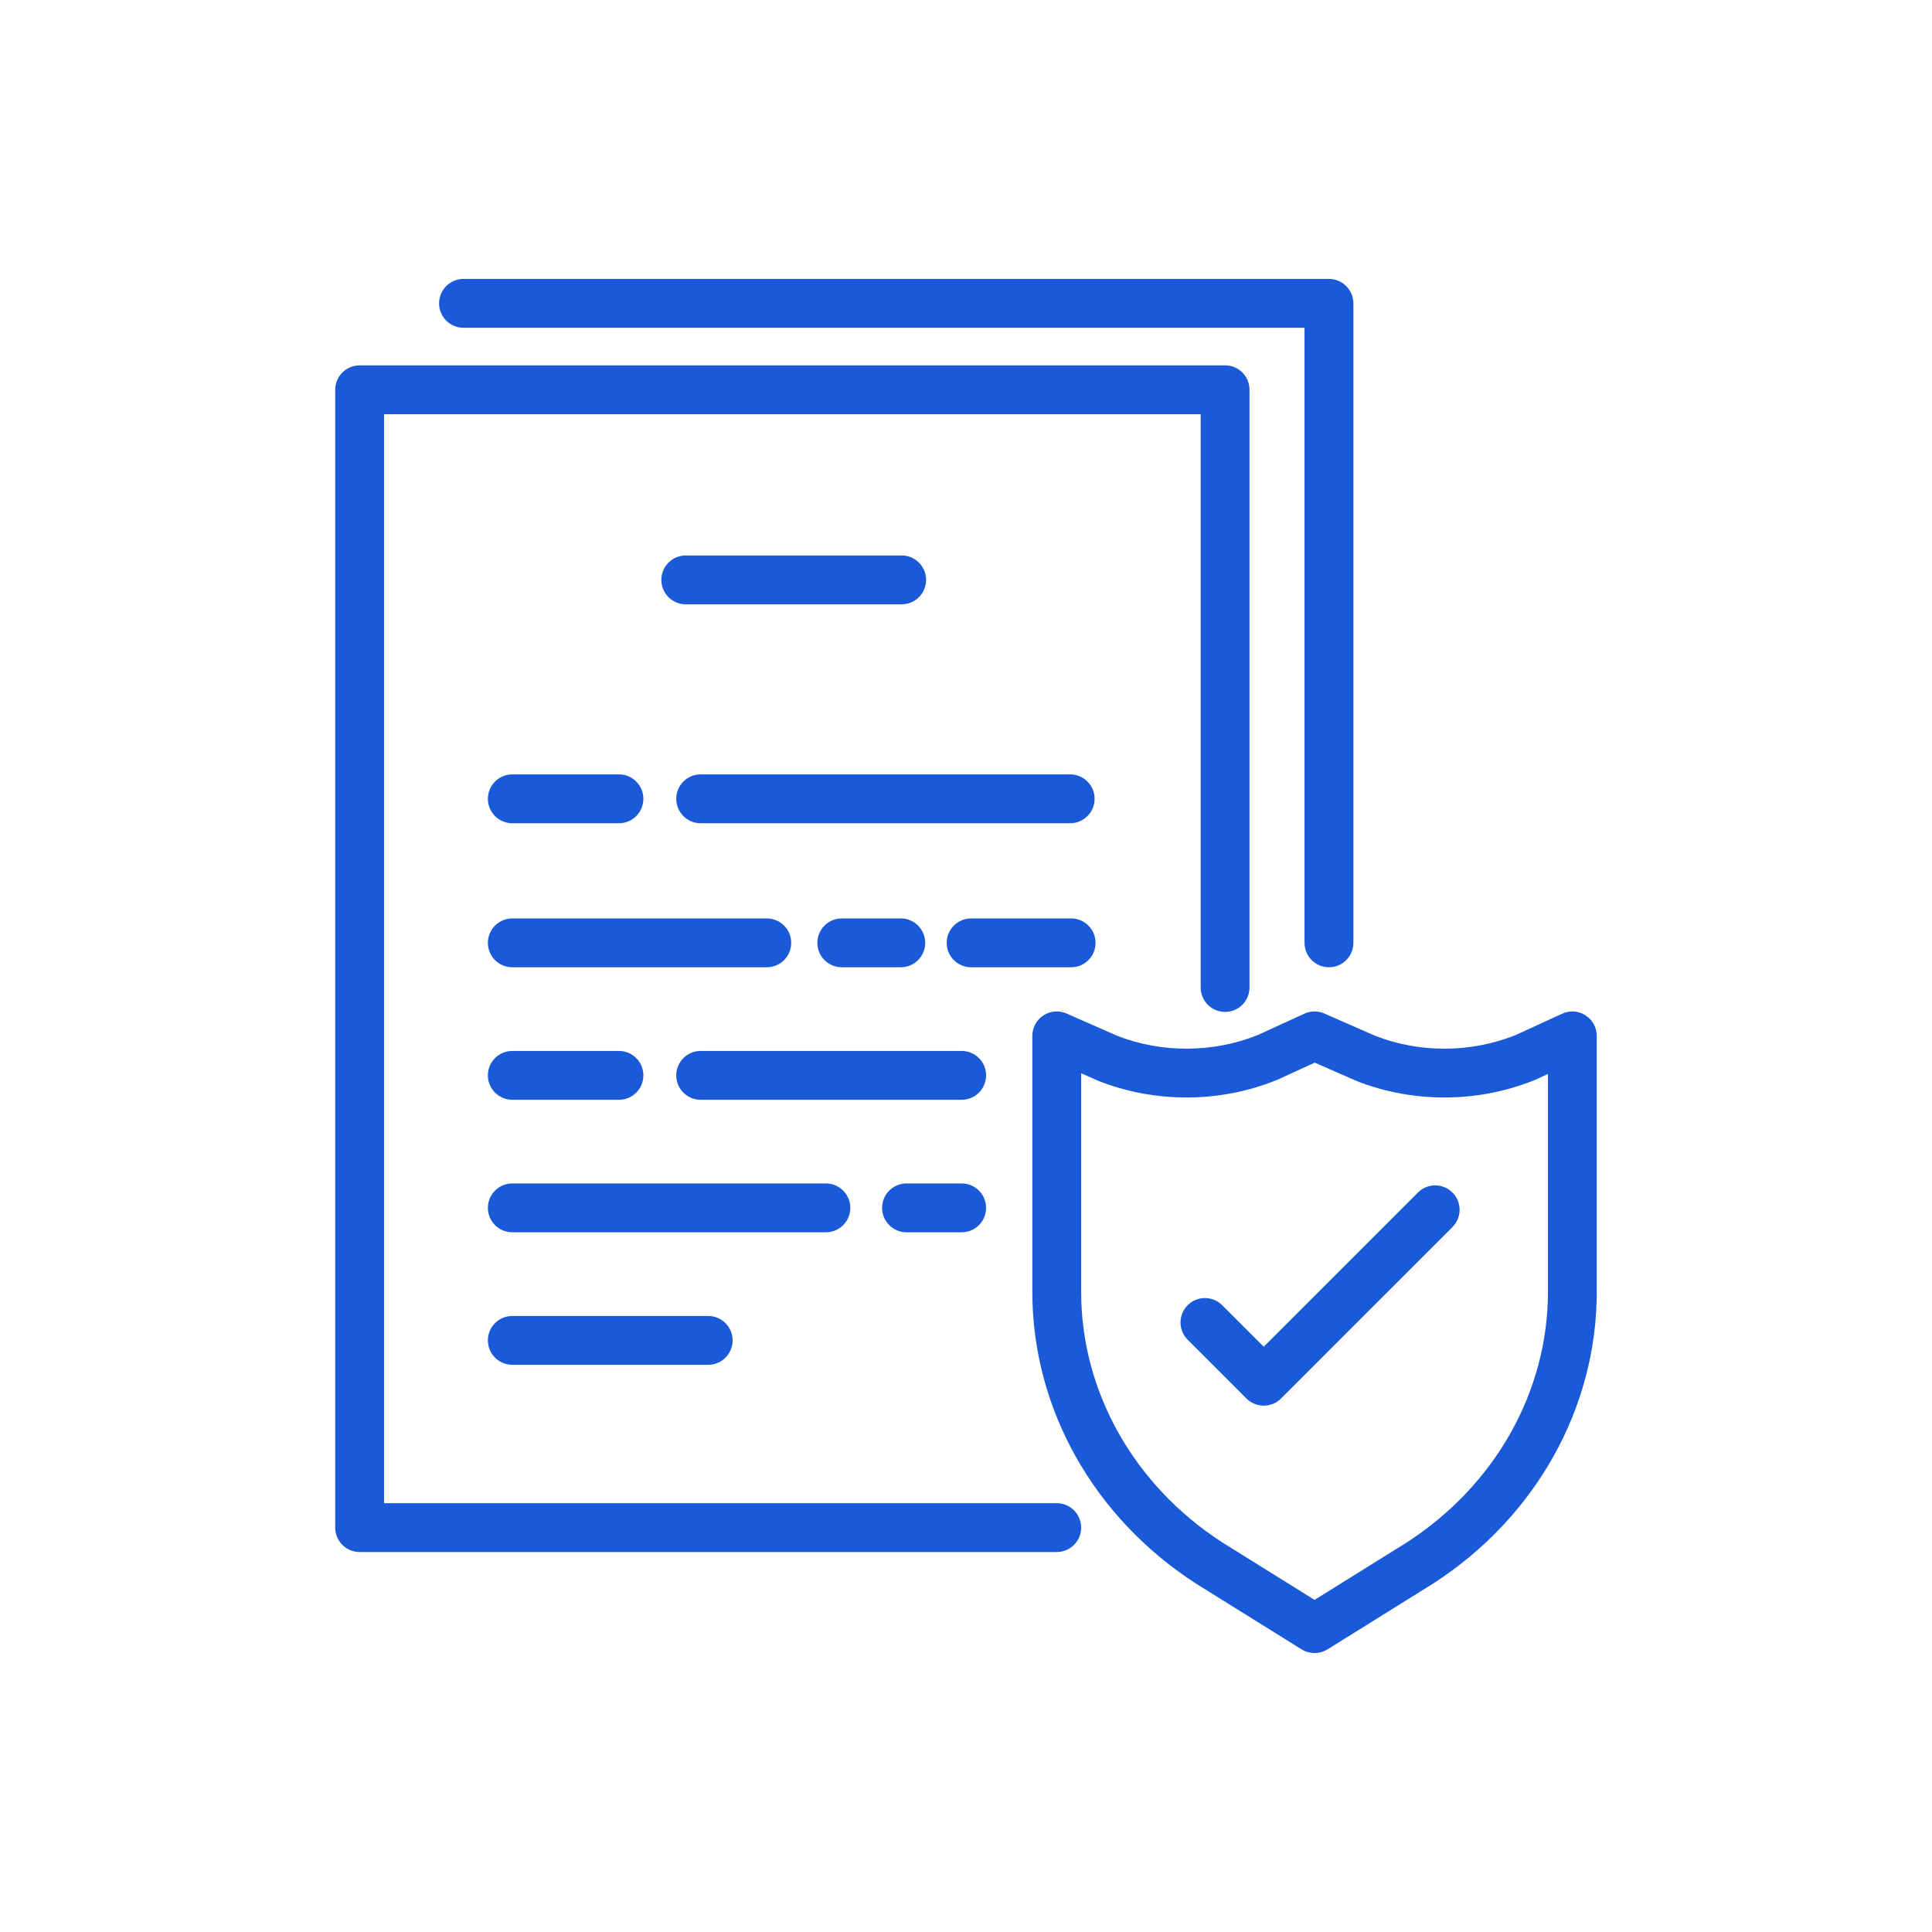
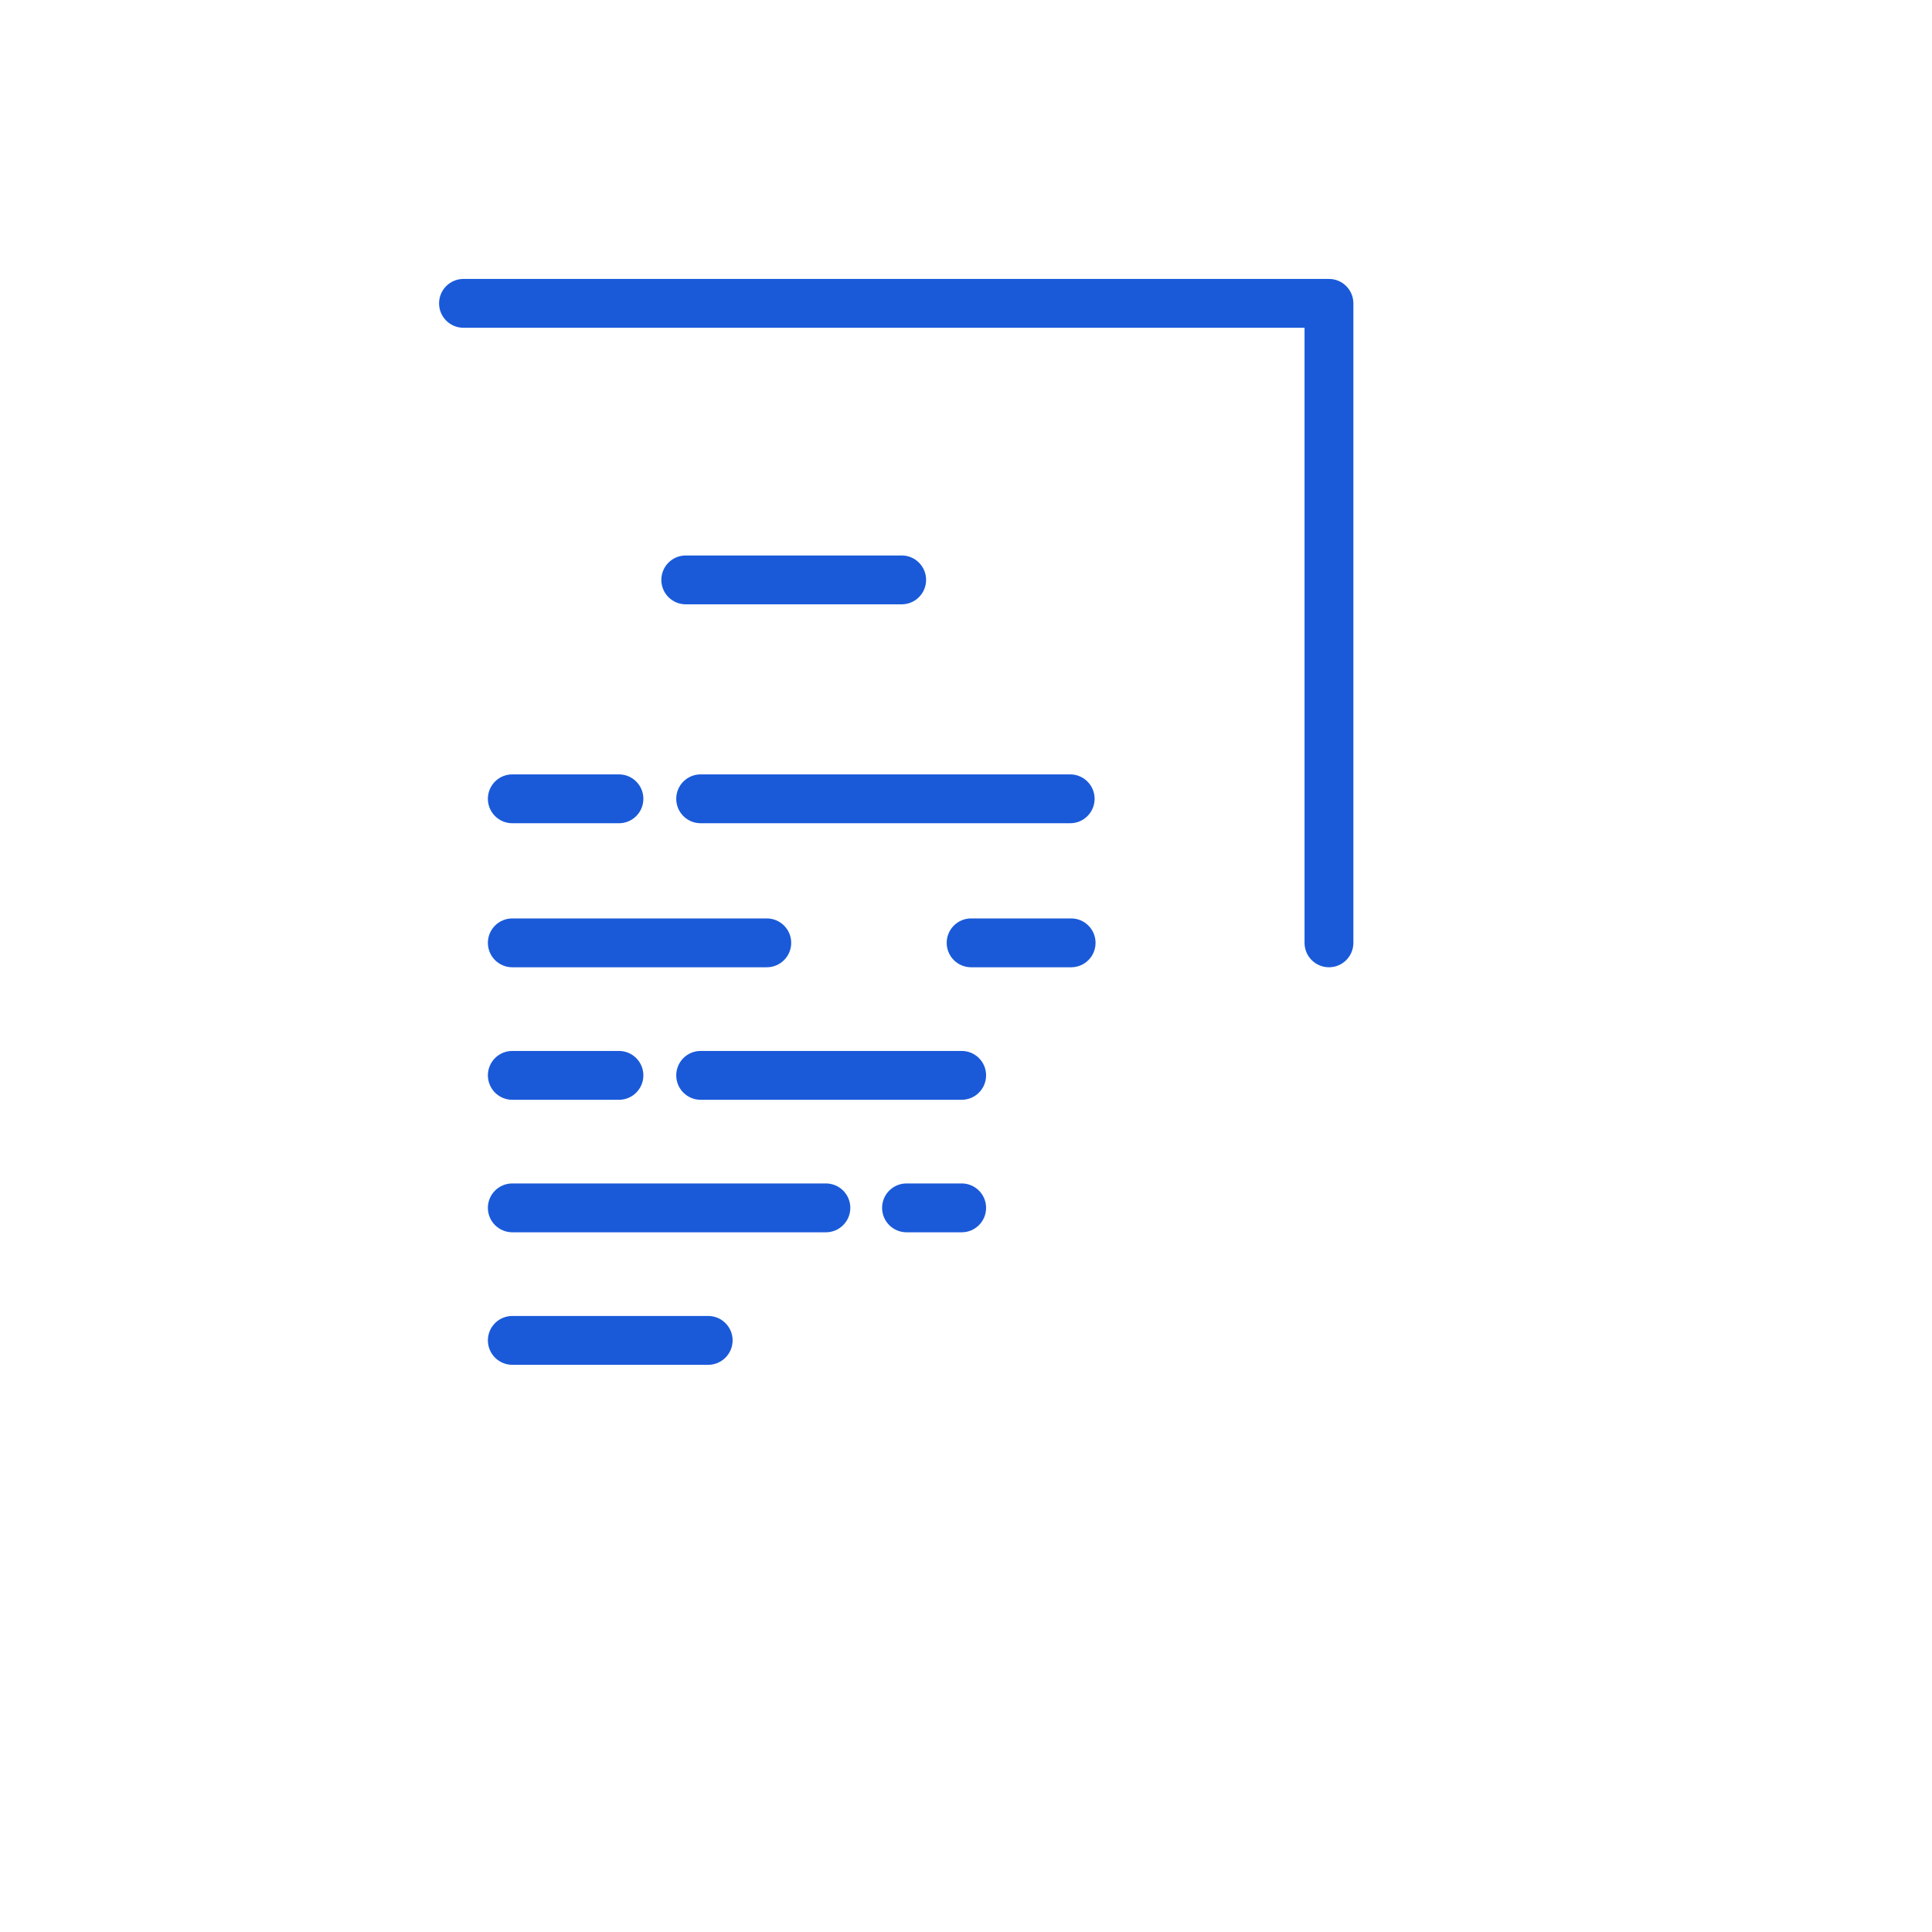
<svg xmlns="http://www.w3.org/2000/svg" version="1.1" id="Calque_1" x="0px" y="0px" width="120px" height="120px" viewBox="0 0 120 120" enable-background="new 0 0 120 120" xml:space="preserve">
  <g>
-     <path fill="#1A5AD9" stroke="#1A5AD9" stroke-width="0.35" stroke-miterlimit="10" d="M65.636,96.225H22.338   c-0.741,0-1.342-0.601-1.342-1.342V24.21c0-0.742,0.601-1.342,1.342-1.342h53.755c0.741,0,1.341,0.601,1.341,1.342v37.126   c0,0.741-0.601,1.341-1.341,1.341c-0.742,0-1.342-0.6-1.342-1.341V25.552H23.679v67.989h41.957c0.741,0,1.342,0.602,1.342,1.342   C66.978,95.624,66.377,96.225,65.636,96.225z" />
    <path fill="#1A5AD9" stroke="#1A5AD9" stroke-width="0.35" stroke-miterlimit="10" d="M82.544,59.904   c-0.741,0-1.342-0.601-1.342-1.342V20.184H28.788c-0.741,0-1.342-0.601-1.342-1.341c0-0.742,0.601-1.343,1.342-1.343h53.756   c0.741,0,1.342,0.601,1.342,1.343v39.719C83.886,59.304,83.285,59.904,82.544,59.904z" />
    <g>
-       <path fill="#1A5AD9" stroke="#1A5AD9" stroke-width="0.35" stroke-miterlimit="10" d="M81.649,102.5    c-0.247,0-0.492-0.067-0.709-0.202l-6.546-4.077c-0.006-0.004-0.013-0.008-0.019-0.012c-6.313-4.078-10.081-10.798-10.081-17.974    V64.339c0-0.452,0.229-0.875,0.609-1.123c0.379-0.248,0.858-0.288,1.273-0.105l3.153,1.388c2.827,1.101,6.057,1.082,8.869-0.053    l2.892-1.325c0.348-0.16,0.747-0.163,1.098-0.01l3.17,1.391c2.829,1.1,6.059,1.077,8.87-0.06l2.873-1.32    c0.416-0.192,0.899-0.158,1.284,0.089c0.385,0.247,0.618,0.673,0.618,1.129v15.896c0,7.176-3.769,13.896-10.081,17.974    c-0.006,0.004-0.012,0.008-0.019,0.012l-6.545,4.077C82.141,102.433,81.896,102.5,81.649,102.5z M75.822,95.948l5.827,3.63    l5.827-3.63c5.538-3.582,8.845-9.455,8.845-15.713V66.434l-0.999,0.459c-0.018,0.009-0.036,0.016-0.054,0.024    c-3.457,1.406-7.433,1.435-10.912,0.074c-0.017-0.006-0.034-0.014-0.05-0.021l-2.645-1.16l-2.372,1.088    c-0.018,0.008-0.036,0.016-0.055,0.022c-3.457,1.405-7.434,1.43-10.91,0.066c-0.017-0.007-0.034-0.015-0.051-0.021l-1.296-0.571    v13.84C66.978,86.493,70.284,92.366,75.822,95.948z M88.195,97.082h0.001H88.195z" />
-       <path fill="#1A5AD9" stroke="#1A5AD9" stroke-width="0.35" stroke-miterlimit="10" d="M78.492,87.133    c-0.344,0-0.687-0.131-0.949-0.392l-3.651-3.651c-0.524-0.524-0.524-1.374,0-1.898c0.524-0.523,1.374-0.523,1.897,0l2.703,2.702    l9.701-9.7c0.524-0.524,1.374-0.524,1.898,0c0.524,0.523,0.524,1.373,0,1.897l-10.65,10.65    C79.179,87.002,78.835,87.133,78.492,87.133z" />
-     </g>
+       </g>
    <path fill="#1A5AD9" stroke="#1A5AD9" stroke-width="0.35" stroke-miterlimit="10" d="M66.531,59.904h-6.213   c-0.741,0-1.342-0.601-1.342-1.342c0-0.741,0.601-1.342,1.342-1.342h6.213c0.741,0,1.341,0.601,1.341,1.342   C67.872,59.304,67.271,59.904,66.531,59.904z" />
-     <path fill="#1A5AD9" stroke="#1A5AD9" stroke-width="0.35" stroke-miterlimit="10" d="M55.95,59.904h-3.665   c-0.742,0-1.342-0.601-1.342-1.342c0-0.741,0.601-1.342,1.342-1.342h3.665c0.741,0,1.342,0.601,1.342,1.342   C57.292,59.304,56.691,59.904,55.95,59.904z" />
    <path fill="#1A5AD9" stroke="#1A5AD9" stroke-width="0.35" stroke-miterlimit="10" d="M47.626,59.904H31.82   c-0.741,0-1.342-0.601-1.342-1.342c0-0.741,0.601-1.342,1.342-1.342h15.806c0.742,0,1.342,0.601,1.342,1.342   C48.968,59.304,48.368,59.904,47.626,59.904z" />
    <path fill="#1A5AD9" stroke="#1A5AD9" stroke-width="0.35" stroke-miterlimit="10" d="M59.732,68.135H43.518   c-0.741,0-1.341-0.601-1.341-1.343c0-0.741,0.601-1.341,1.341-1.341h16.214c0.741,0,1.341,0.6,1.341,1.341   C61.073,67.534,60.473,68.135,59.732,68.135z" />
    <path fill="#1A5AD9" stroke="#1A5AD9" stroke-width="0.35" stroke-miterlimit="10" d="M56.004,37.361H42.594   c-0.741,0-1.342-0.601-1.342-1.343c0-0.741,0.601-1.342,1.342-1.342h13.411c0.741,0,1.342,0.601,1.342,1.342   C57.346,36.76,56.746,37.361,56.004,37.361z" />
    <path fill="#1A5AD9" stroke="#1A5AD9" stroke-width="0.35" stroke-miterlimit="10" d="M38.444,68.135H31.82   c-0.741,0-1.342-0.601-1.342-1.343c0-0.741,0.601-1.341,1.342-1.341h6.624c0.741,0,1.342,0.6,1.342,1.341   C39.787,67.534,39.186,68.135,38.444,68.135z" />
    <path fill="#1A5AD9" stroke="#1A5AD9" stroke-width="0.35" stroke-miterlimit="10" d="M66.471,50.958H43.518   c-0.741,0-1.341-0.601-1.341-1.343c0-0.741,0.601-1.342,1.341-1.342h22.953c0.741,0,1.342,0.601,1.342,1.342   C67.813,50.357,67.212,50.958,66.471,50.958z" />
    <path fill="#1A5AD9" stroke="#1A5AD9" stroke-width="0.35" stroke-miterlimit="10" d="M38.444,50.958H31.82   c-0.741,0-1.342-0.601-1.342-1.343c0-0.741,0.601-1.342,1.342-1.342h6.624c0.741,0,1.342,0.601,1.342,1.342   C39.787,50.357,39.186,50.958,38.444,50.958z" />
    <path fill="#1A5AD9" stroke="#1A5AD9" stroke-width="0.35" stroke-miterlimit="10" d="M59.732,76.365h-3.427   c-0.741,0-1.342-0.601-1.342-1.343c0-0.741,0.601-1.341,1.342-1.341h3.427c0.741,0,1.341,0.6,1.341,1.341   C61.073,75.765,60.473,76.365,59.732,76.365z" />
    <path fill="#1A5AD9" stroke="#1A5AD9" stroke-width="0.35" stroke-miterlimit="10" d="M51.298,76.365H31.82   c-0.741,0-1.342-0.601-1.342-1.343c0-0.741,0.601-1.341,1.342-1.341h19.478c0.741,0,1.342,0.6,1.342,1.341   C52.64,75.765,52.04,76.365,51.298,76.365z" />
    <path fill="#1A5AD9" stroke="#1A5AD9" stroke-width="0.35" stroke-miterlimit="10" d="M43.987,84.596H31.82   c-0.741,0-1.342-0.602-1.342-1.343s0.601-1.341,1.342-1.341h12.167c0.741,0,1.342,0.6,1.342,1.341S44.728,84.596,43.987,84.596z" />
  </g>
</svg>